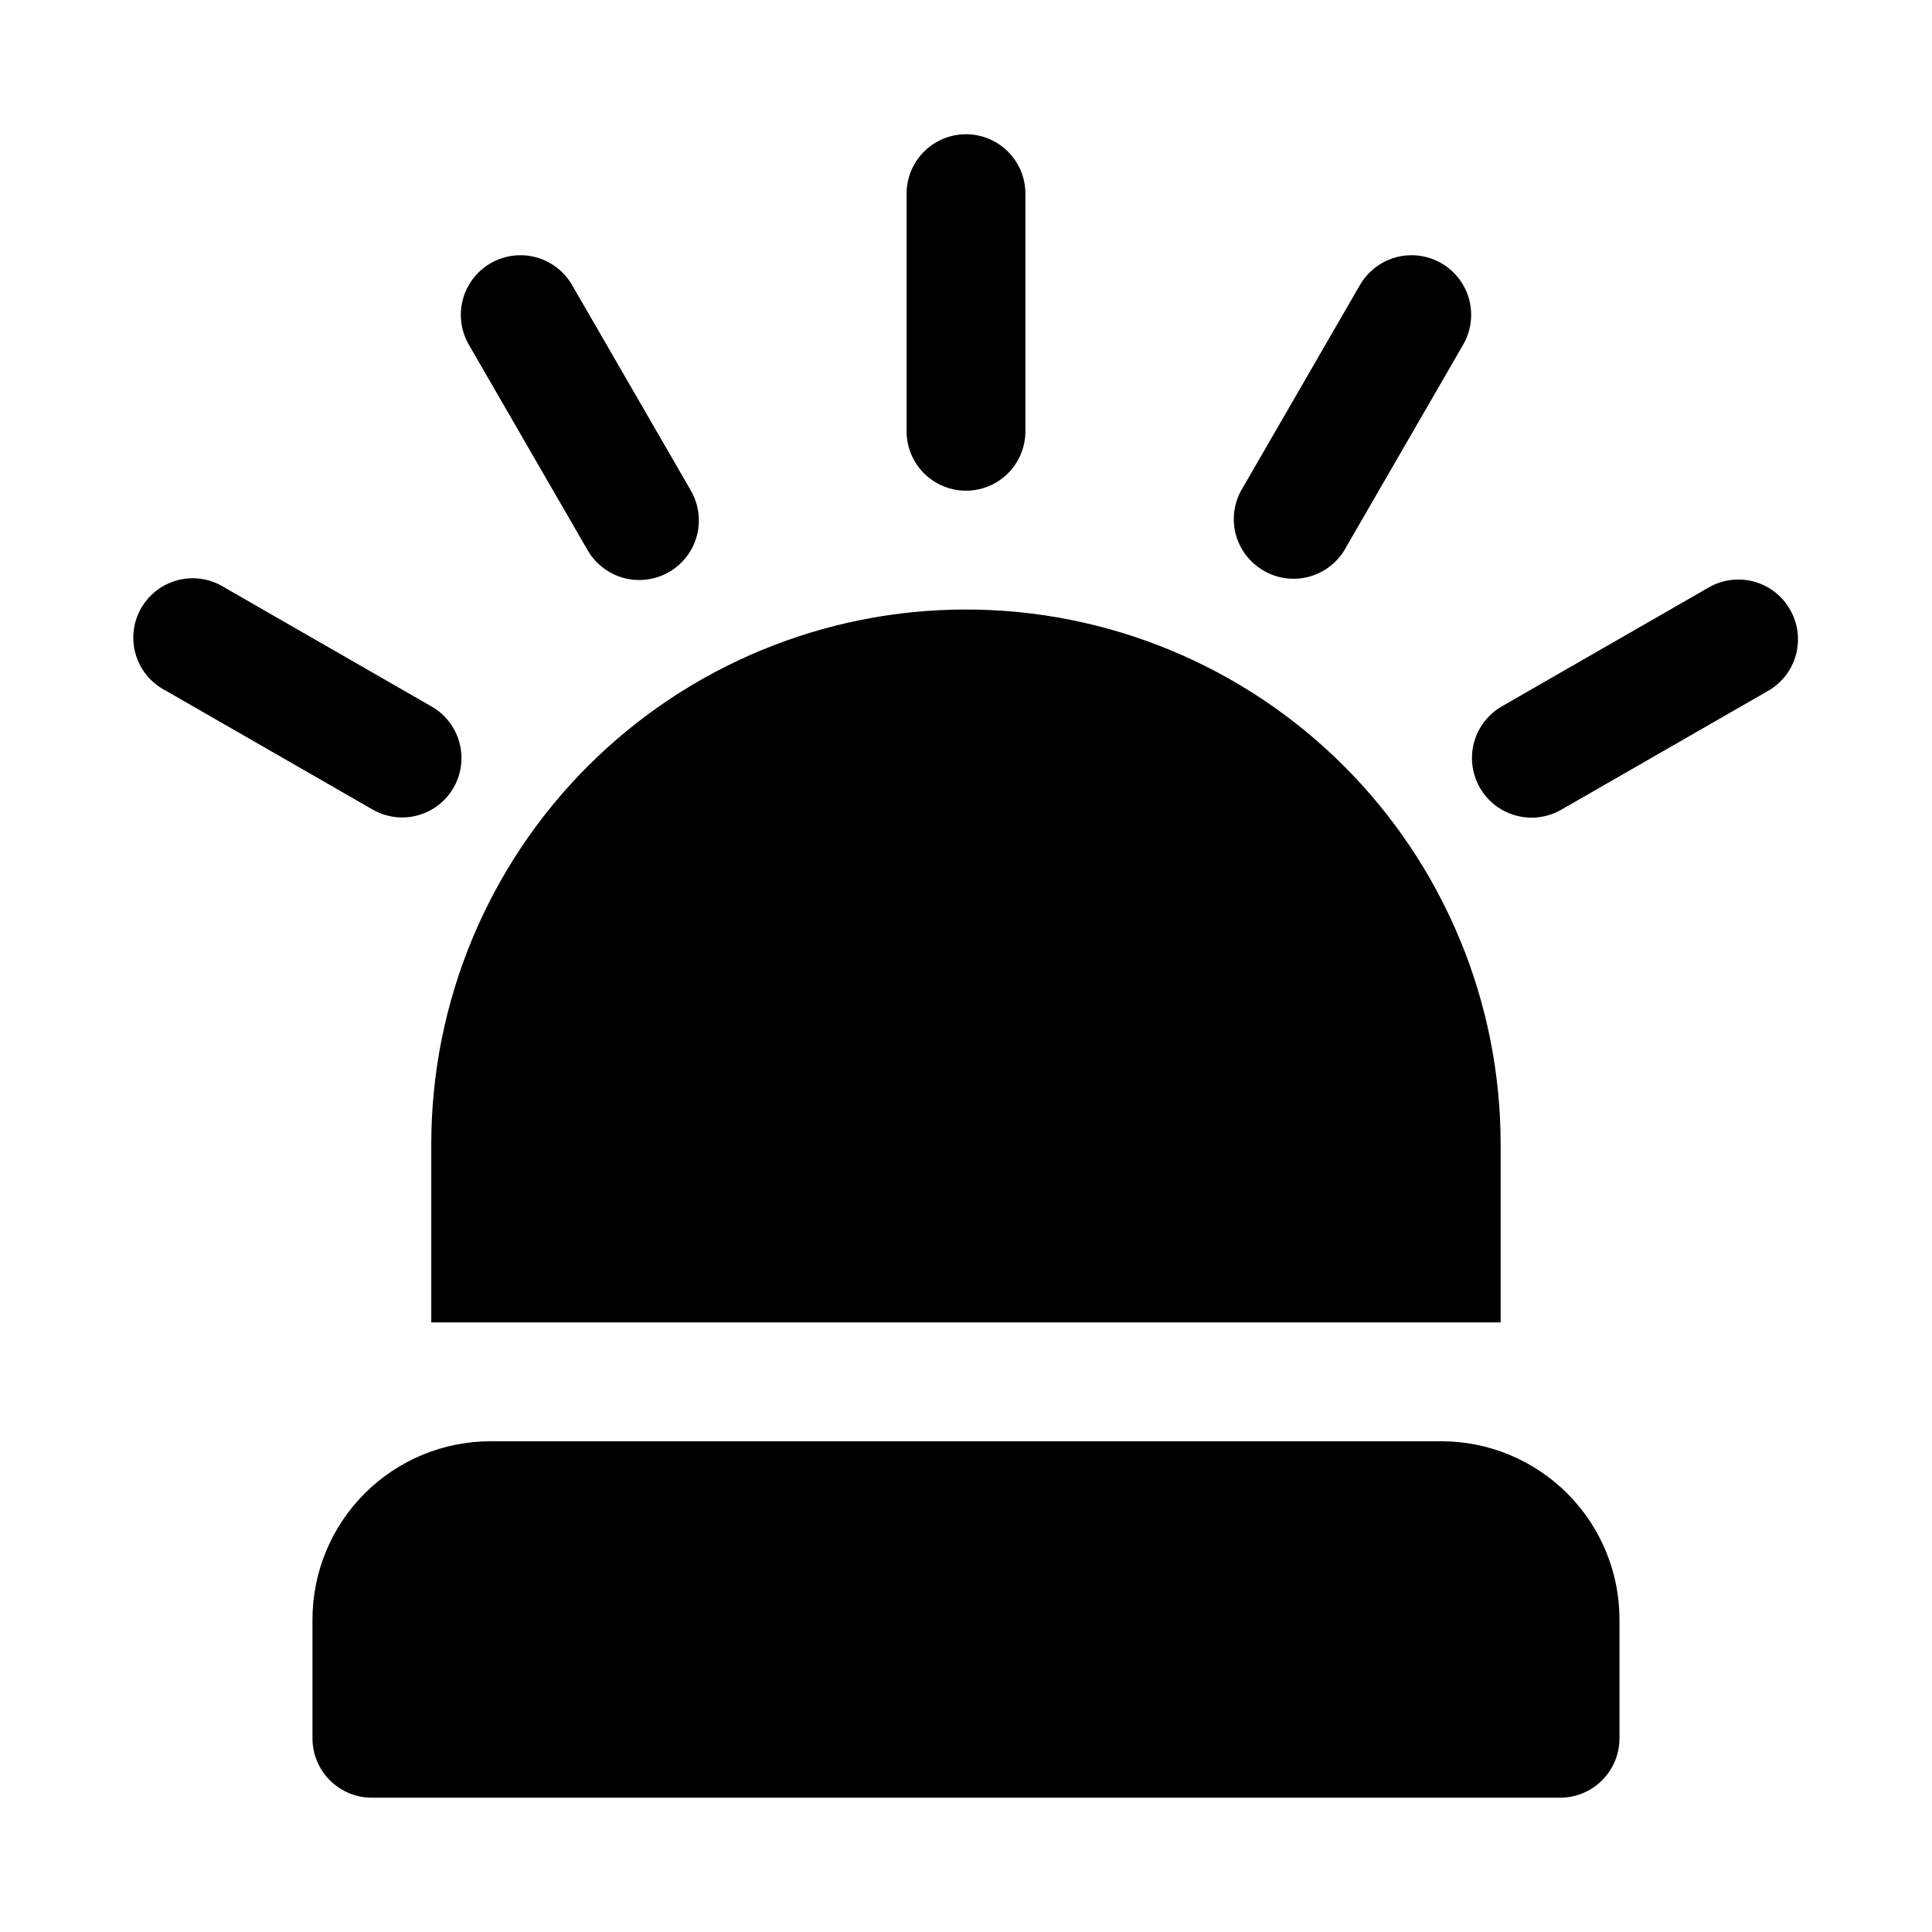
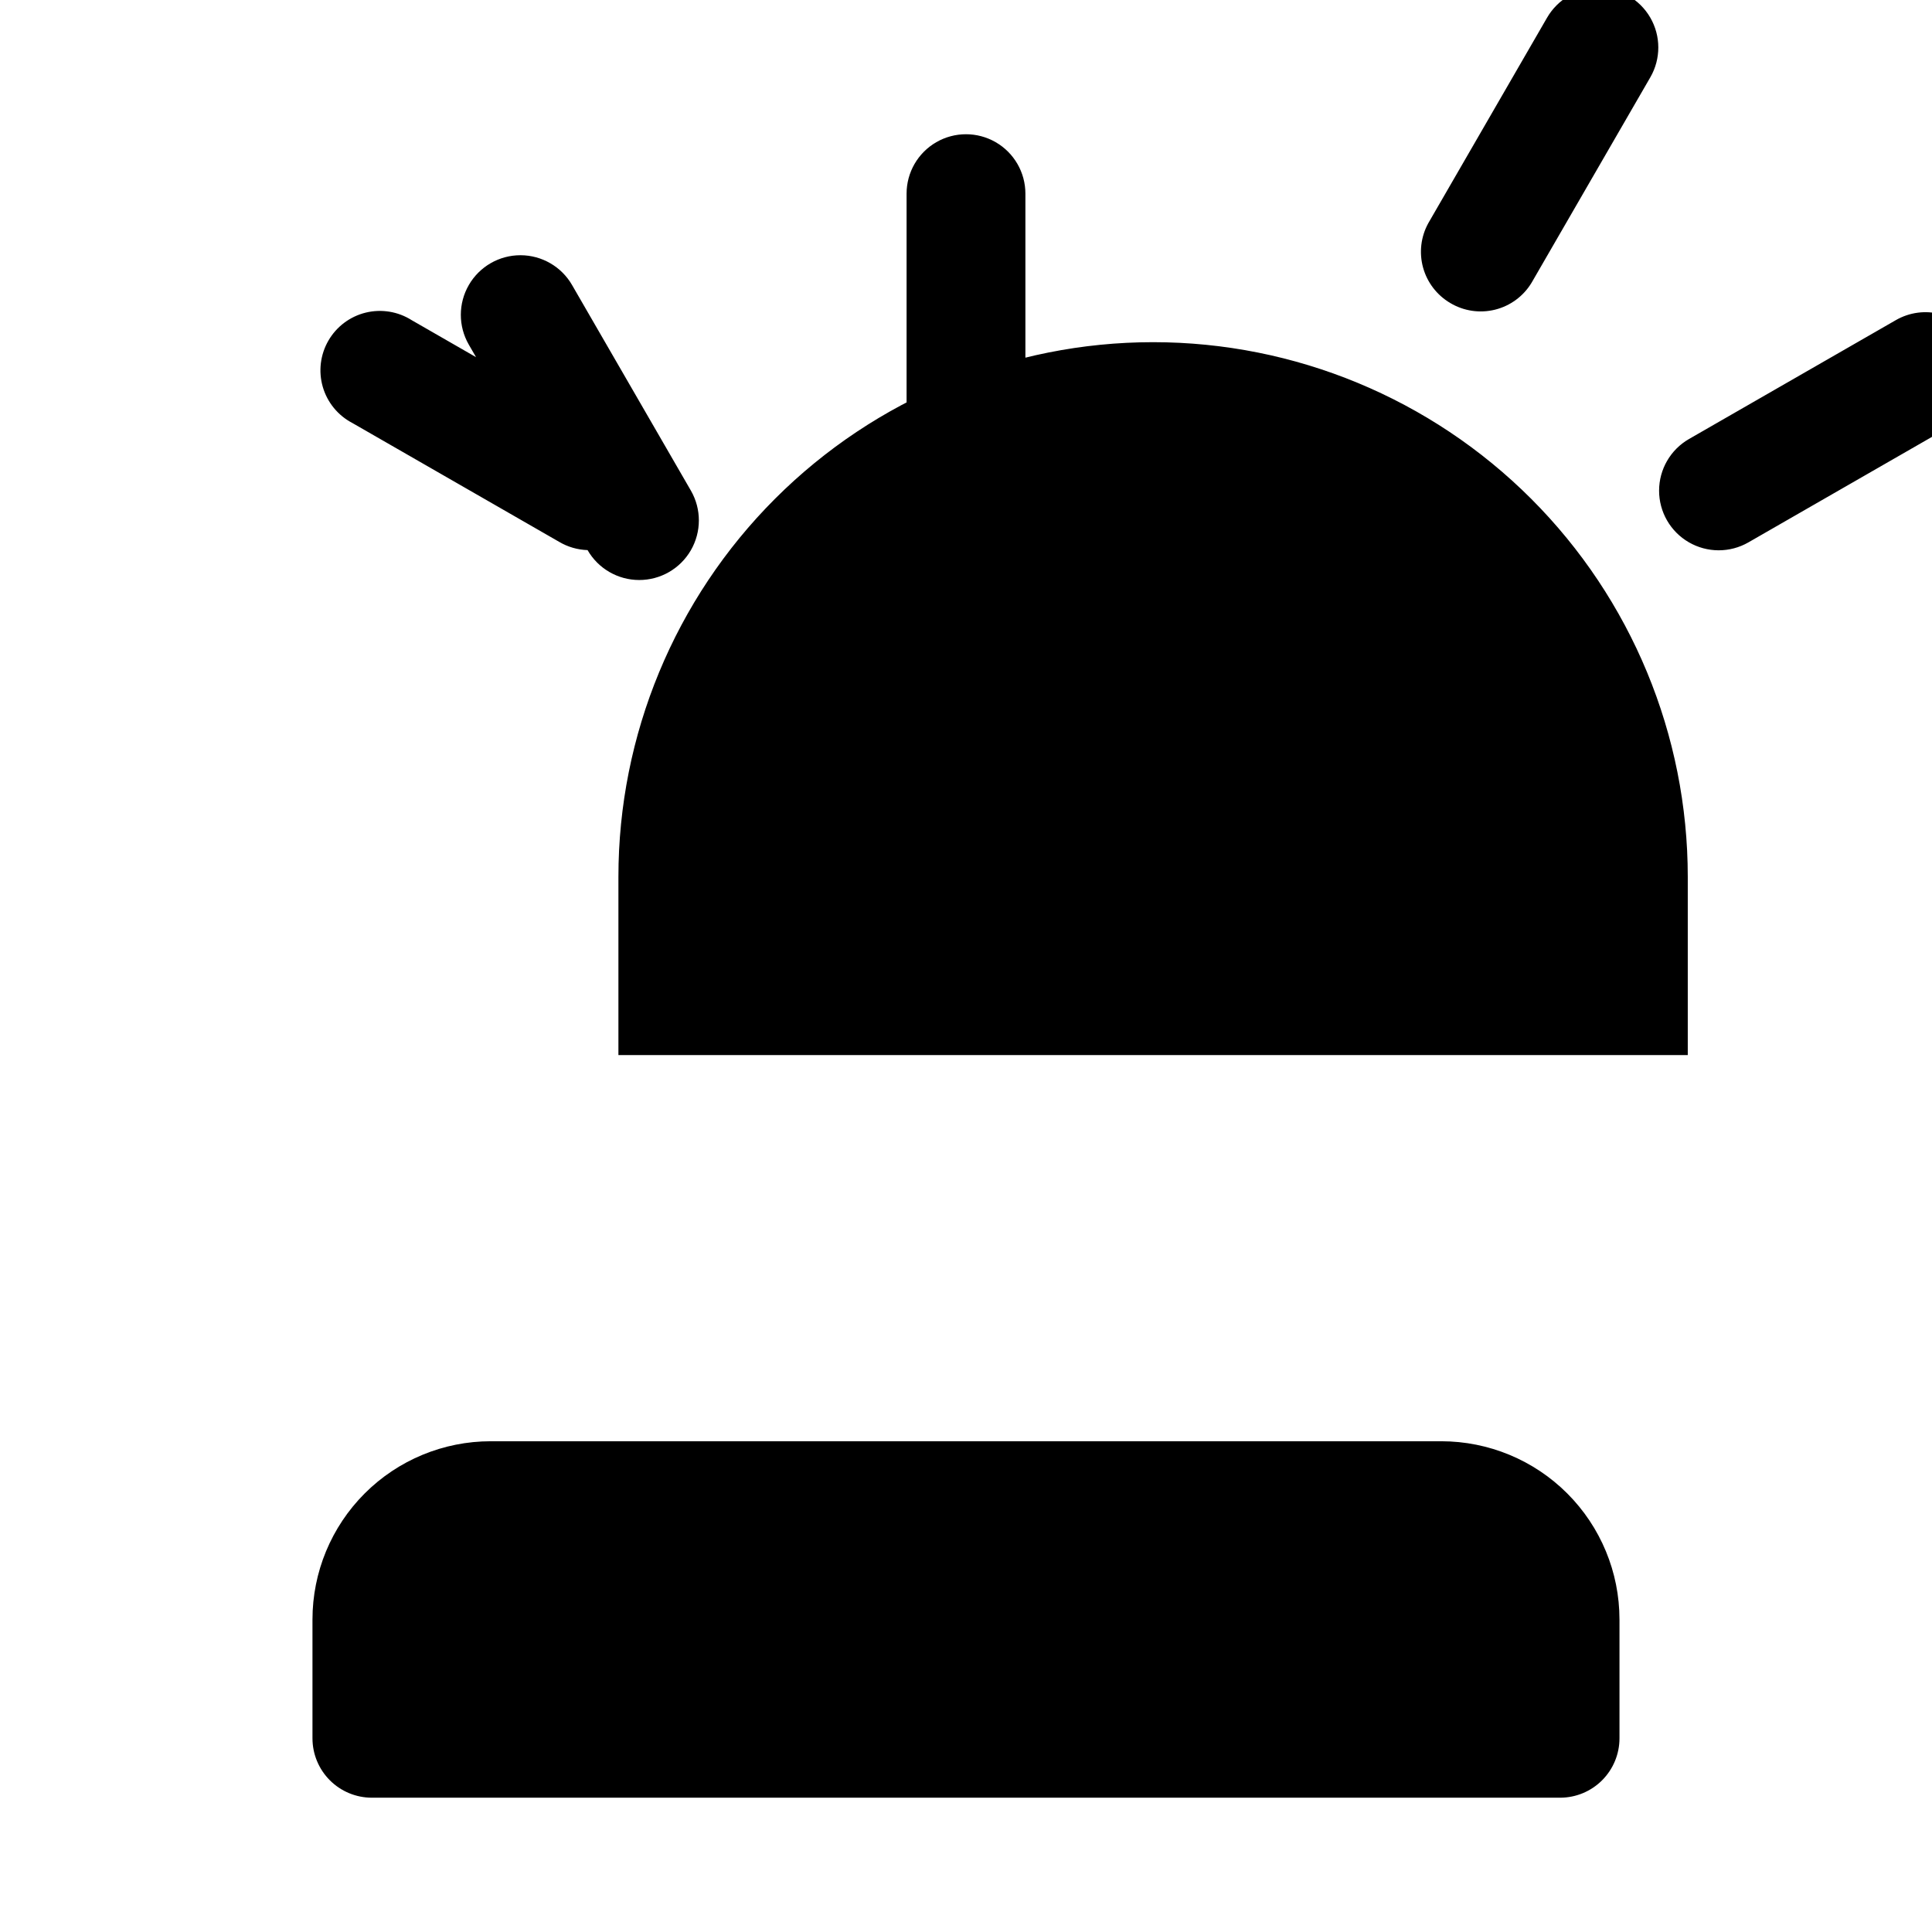
<svg xmlns="http://www.w3.org/2000/svg" fill="#000000" width="800px" height="800px" version="1.1" viewBox="144 144 512 512">
-   <path d="m573.18 573.18v31.488c0 4.176-1.66 8.18-4.613 11.133-2.953 2.953-6.957 4.609-11.133 4.609h-314.88c-4.176 0-8.18-1.656-11.133-4.609-2.953-2.953-4.613-6.957-4.613-11.133v-31.488c0-12.527 4.977-24.539 13.836-33.398 8.855-8.859 20.871-13.836 33.398-13.836h251.9c12.527 0 24.543 4.977 33.398 13.836 8.859 8.859 13.836 20.871 13.836 33.398zm-173.18-299.14c4.176 0 8.18-1.66 11.133-4.613 2.949-2.953 4.609-6.957 4.609-11.133v-62.977c0-5.625-3-10.82-7.871-13.633s-10.875-2.812-15.746 0-7.871 8.008-7.871 13.633v62.977c0 4.176 1.66 8.18 4.613 11.133 2.953 2.953 6.957 4.613 11.133 4.613zm-100.29 15.742c2.812 4.894 8.023 7.918 13.668 7.926 5.644 0.012 10.867-2.988 13.699-7.871 2.828-4.883 2.84-10.902 0.031-15.797l-31.488-54.473v-0.004c-2.812-4.891-8.023-7.914-13.668-7.926s-10.867 2.992-13.695 7.871c-2.832 4.883-2.844 10.906-0.031 15.801zm-49.594 70.848c4.723 0.133 9.25-1.863 12.34-5.43 3.09-3.57 4.414-8.336 3.609-12.988-0.801-4.652-3.652-8.699-7.762-11.023l-54.789-31.488c-3.621-2.301-8.023-3.023-12.191-2.004-4.168 1.02-7.738 3.699-9.883 7.414-2.148 3.715-2.688 8.145-1.492 12.266 1.195 4.121 4.023 7.574 7.824 9.562l54.789 31.488c2.293 1.363 4.891 2.121 7.555 2.203zm368.25-55.102c-2.078-3.644-5.523-6.309-9.57-7.402-4.051-1.094-8.367-0.527-11.996 1.574l-54.789 31.488c-4.894 2.812-7.918 8.023-7.93 13.668-0.008 5.644 2.992 10.867 7.875 13.695 4.883 2.832 10.902 2.844 15.797 0.031l54.789-31.488v0.004c3.644-2.078 6.309-5.523 7.402-9.574s0.527-8.367-1.578-11.996zm-139.65-10.391c3.57 2.141 7.848 2.781 11.891 1.777s7.523-3.566 9.68-7.133l31.488-54.473c2.812-4.894 2.801-10.918-0.031-15.801-2.832-4.879-8.055-7.883-13.699-7.871s-10.852 3.035-13.664 7.926l-31.488 54.477c-1.957 3.586-2.441 7.789-1.355 11.727 1.09 3.934 3.664 7.297 7.18 9.371zm-78.719 10.391c-37.582 0-73.621 14.93-100.2 41.5-26.574 26.574-41.504 62.617-41.504 100.2v47.23h283.39v-47.23c0-37.578-14.93-73.621-41.504-100.2-26.57-26.57-62.613-41.5-100.19-41.5z" />
+   <path d="m573.18 573.18v31.488c0 4.176-1.66 8.18-4.613 11.133-2.953 2.953-6.957 4.609-11.133 4.609h-314.88c-4.176 0-8.18-1.656-11.133-4.609-2.953-2.953-4.613-6.957-4.613-11.133v-31.488c0-12.527 4.977-24.539 13.836-33.398 8.855-8.859 20.871-13.836 33.398-13.836h251.9c12.527 0 24.543 4.977 33.398 13.836 8.859 8.859 13.836 20.871 13.836 33.398zm-173.18-299.14c4.176 0 8.18-1.66 11.133-4.613 2.949-2.953 4.609-6.957 4.609-11.133v-62.977c0-5.625-3-10.82-7.871-13.633s-10.875-2.812-15.746 0-7.871 8.008-7.871 13.633v62.977c0 4.176 1.66 8.18 4.613 11.133 2.953 2.953 6.957 4.613 11.133 4.613zm-100.29 15.742c2.812 4.894 8.023 7.918 13.668 7.926 5.644 0.012 10.867-2.988 13.699-7.871 2.828-4.883 2.84-10.902 0.031-15.797l-31.488-54.473v-0.004c-2.812-4.891-8.023-7.914-13.668-7.926s-10.867 2.992-13.695 7.871c-2.832 4.883-2.844 10.906-0.031 15.801zc4.723 0.133 9.25-1.863 12.34-5.43 3.09-3.57 4.414-8.336 3.609-12.988-0.801-4.652-3.652-8.699-7.762-11.023l-54.789-31.488c-3.621-2.301-8.023-3.023-12.191-2.004-4.168 1.02-7.738 3.699-9.883 7.414-2.148 3.715-2.688 8.145-1.492 12.266 1.195 4.121 4.023 7.574 7.824 9.562l54.789 31.488c2.293 1.363 4.891 2.121 7.555 2.203zm368.25-55.102c-2.078-3.644-5.523-6.309-9.57-7.402-4.051-1.094-8.367-0.527-11.996 1.574l-54.789 31.488c-4.894 2.812-7.918 8.023-7.93 13.668-0.008 5.644 2.992 10.867 7.875 13.695 4.883 2.832 10.902 2.844 15.797 0.031l54.789-31.488v0.004c3.644-2.078 6.309-5.523 7.402-9.574s0.527-8.367-1.578-11.996zm-139.65-10.391c3.57 2.141 7.848 2.781 11.891 1.777s7.523-3.566 9.68-7.133l31.488-54.473c2.812-4.894 2.801-10.918-0.031-15.801-2.832-4.879-8.055-7.883-13.699-7.871s-10.852 3.035-13.664 7.926l-31.488 54.477c-1.957 3.586-2.441 7.789-1.355 11.727 1.09 3.934 3.664 7.297 7.18 9.371zm-78.719 10.391c-37.582 0-73.621 14.93-100.2 41.5-26.574 26.574-41.504 62.617-41.504 100.2v47.23h283.39v-47.23c0-37.578-14.93-73.621-41.504-100.2-26.57-26.57-62.613-41.5-100.19-41.5z" />
</svg>